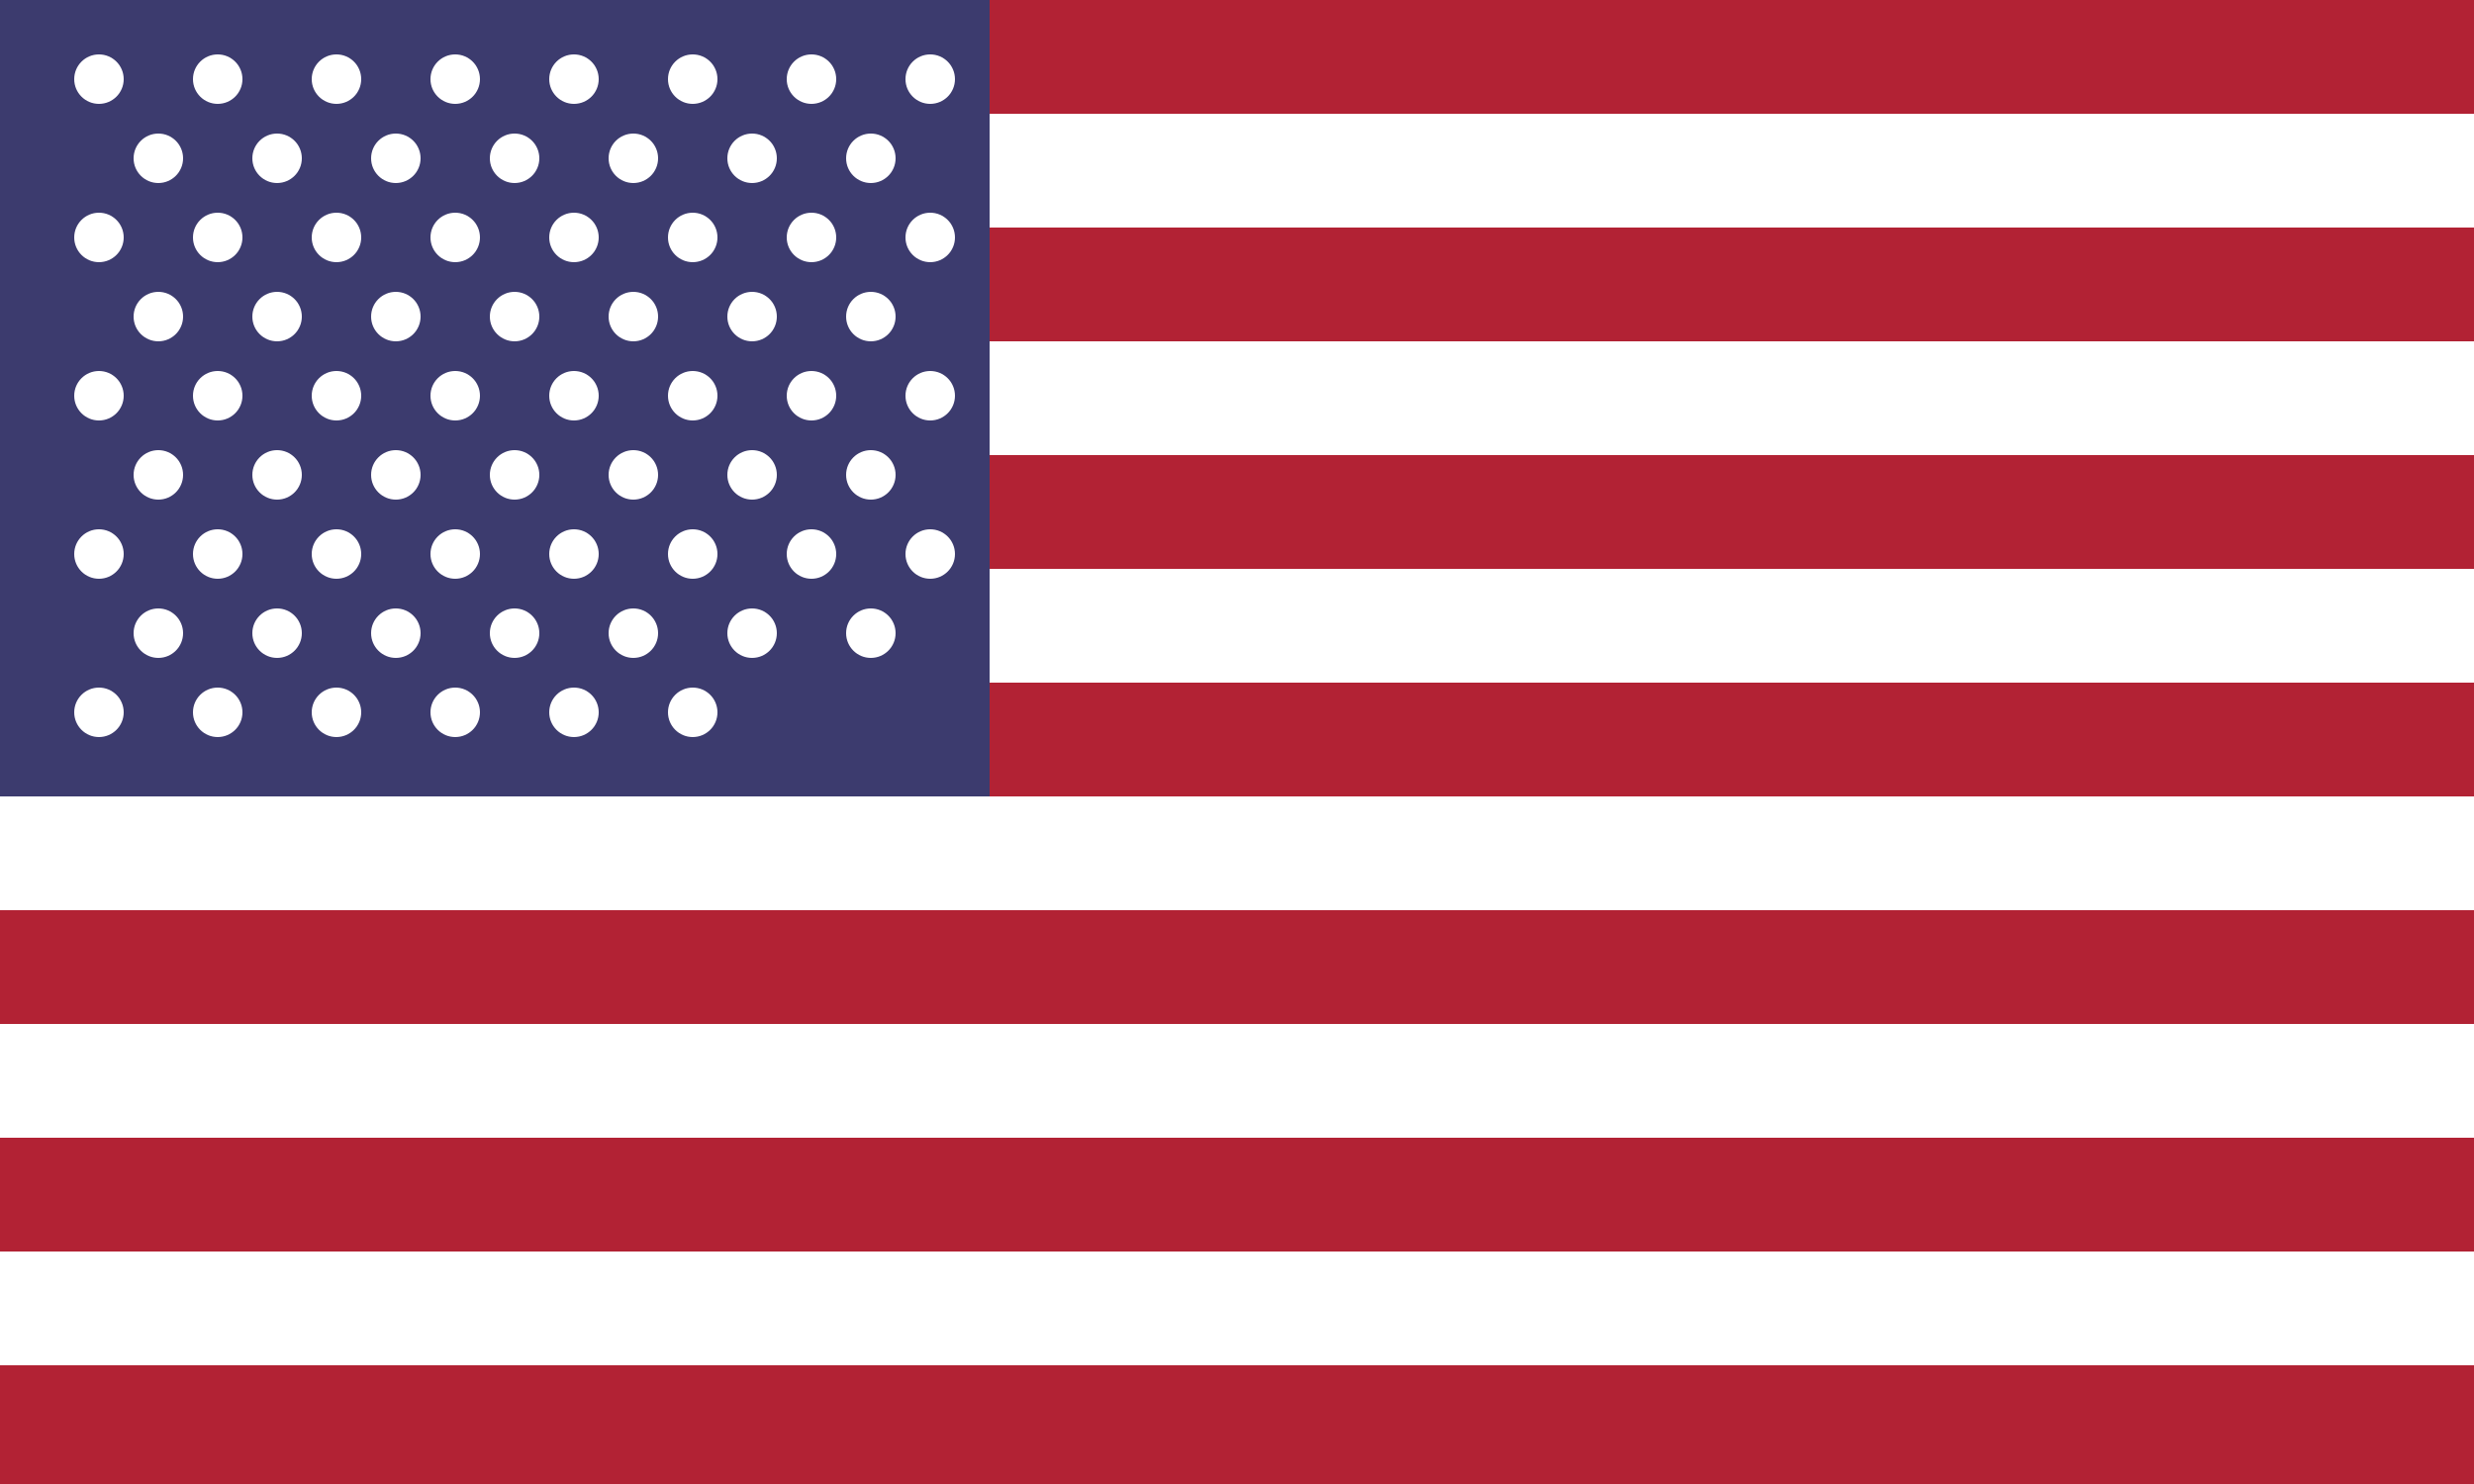
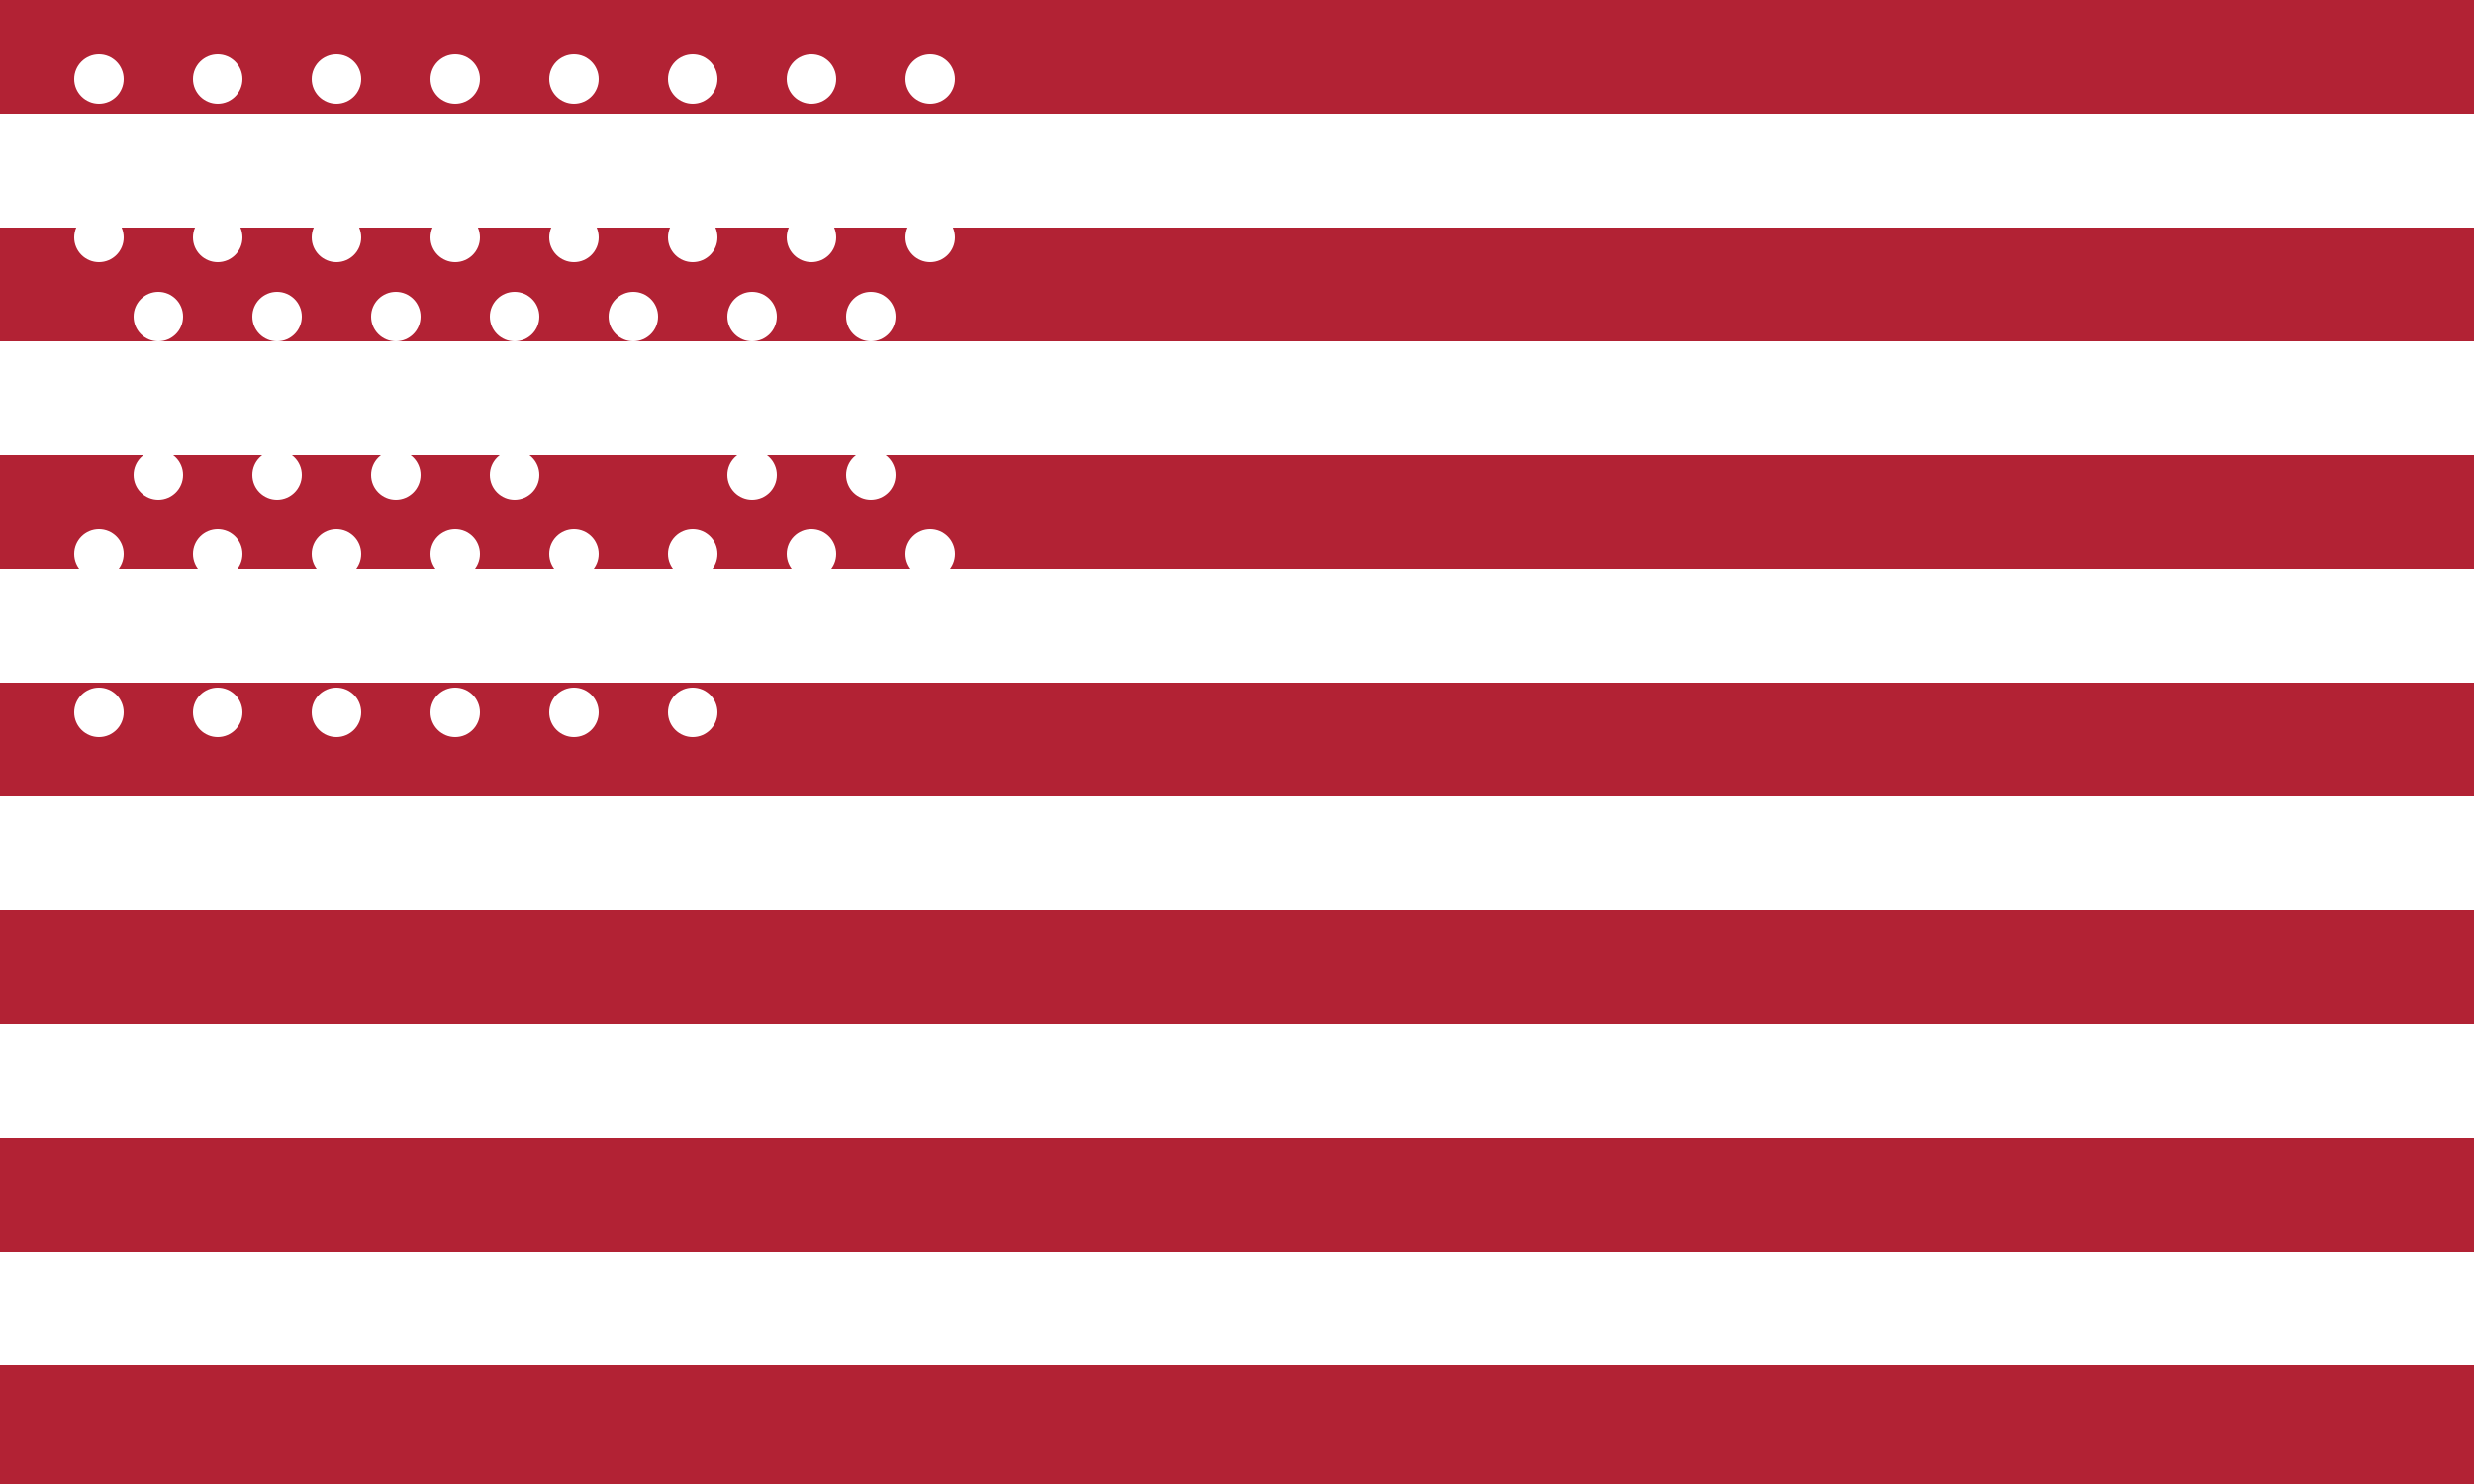
<svg xmlns="http://www.w3.org/2000/svg" width="50" height="30" viewBox="0 0 50 30">
  <rect width="50" height="30" fill="#B22234" />
  <rect x="0" y="2.3" width="50" height="2.3" fill="white" />
  <rect x="0" y="6.9" width="50" height="2.3" fill="white" />
  <rect x="0" y="11.5" width="50" height="2.3" fill="white" />
  <rect x="0" y="16.1" width="50" height="2.3" fill="white" />
  <rect x="0" y="20.7" width="50" height="2.3" fill="white" />
  <rect x="0" y="25.3" width="50" height="2.3" fill="white" />
-   <rect x="0" y="0" width="20" height="16.1" fill="#3C3B6E" />
  <g fill="white">
    <circle cx="2" cy="1.6" r="0.5" />
    <circle cx="4.4" cy="1.6" r="0.5" />
    <circle cx="6.8" cy="1.6" r="0.5" />
    <circle cx="9.2" cy="1.6" r="0.5" />
    <circle cx="11.6" cy="1.6" r="0.5" />
    <circle cx="14" cy="1.6" r="0.5" />
    <circle cx="16.4" cy="1.6" r="0.5" />
    <circle cx="18.8" cy="1.6" r="0.5" />
    <circle cx="3.2" cy="3.2" r="0.5" />
    <circle cx="5.6" cy="3.2" r="0.5" />
    <circle cx="8" cy="3.2" r="0.5" />
    <circle cx="10.4" cy="3.2" r="0.5" />
    <circle cx="12.8" cy="3.2" r="0.5" />
    <circle cx="15.2" cy="3.2" r="0.5" />
    <circle cx="17.6" cy="3.2" r="0.5" />
    <circle cx="2" cy="4.8" r="0.5" />
    <circle cx="4.4" cy="4.8" r="0.5" />
    <circle cx="6.8" cy="4.8" r="0.5" />
    <circle cx="9.2" cy="4.8" r="0.5" />
    <circle cx="11.6" cy="4.8" r="0.5" />
    <circle cx="14" cy="4.8" r="0.5" />
    <circle cx="16.4" cy="4.8" r="0.5" />
    <circle cx="18.8" cy="4.8" r="0.5" />
    <circle cx="3.2" cy="6.4" r="0.5" />
    <circle cx="5.6" cy="6.4" r="0.5" />
    <circle cx="8" cy="6.4" r="0.5" />
    <circle cx="10.4" cy="6.4" r="0.5" />
    <circle cx="12.8" cy="6.4" r="0.5" />
    <circle cx="15.2" cy="6.4" r="0.5" />
    <circle cx="17.6" cy="6.4" r="0.5" />
-     <circle cx="2" cy="8" r="0.5" />
    <circle cx="4.4" cy="8" r="0.5" />
    <circle cx="6.8" cy="8" r="0.5" />
    <circle cx="9.2" cy="8" r="0.5" />
-     <circle cx="11.6" cy="8" r="0.5" />
    <circle cx="14" cy="8" r="0.5" />
    <circle cx="16.4" cy="8" r="0.5" />
    <circle cx="18.8" cy="8" r="0.5" />
    <circle cx="3.2" cy="9.6" r="0.5" />
    <circle cx="5.6" cy="9.6" r="0.5" />
    <circle cx="8" cy="9.6" r="0.5" />
    <circle cx="10.4" cy="9.6" r="0.5" />
-     <circle cx="12.8" cy="9.6" r="0.5" />
    <circle cx="15.2" cy="9.6" r="0.5" />
    <circle cx="17.6" cy="9.6" r="0.5" />
    <circle cx="2" cy="11.2" r="0.5" />
    <circle cx="4.4" cy="11.2" r="0.5" />
    <circle cx="6.8" cy="11.2" r="0.5" />
    <circle cx="9.2" cy="11.2" r="0.5" />
    <circle cx="11.6" cy="11.2" r="0.5" />
    <circle cx="14" cy="11.2" r="0.5" />
    <circle cx="16.4" cy="11.2" r="0.5" />
    <circle cx="18.8" cy="11.2" r="0.5" />
    <circle cx="3.2" cy="12.8" r="0.5" />
    <circle cx="5.6" cy="12.8" r="0.5" />
    <circle cx="8" cy="12.8" r="0.5" />
    <circle cx="10.4" cy="12.8" r="0.5" />
    <circle cx="12.8" cy="12.8" r="0.5" />
    <circle cx="15.2" cy="12.8" r="0.5" />
    <circle cx="17.6" cy="12.8" r="0.5" />
    <circle cx="2" cy="14.4" r="0.5" />
    <circle cx="4.4" cy="14.4" r="0.5" />
    <circle cx="6.8" cy="14.4" r="0.5" />
    <circle cx="9.2" cy="14.4" r="0.5" />
    <circle cx="11.6" cy="14.4" r="0.5" />
    <circle cx="14" cy="14.4" r="0.5" />
  </g>
</svg>